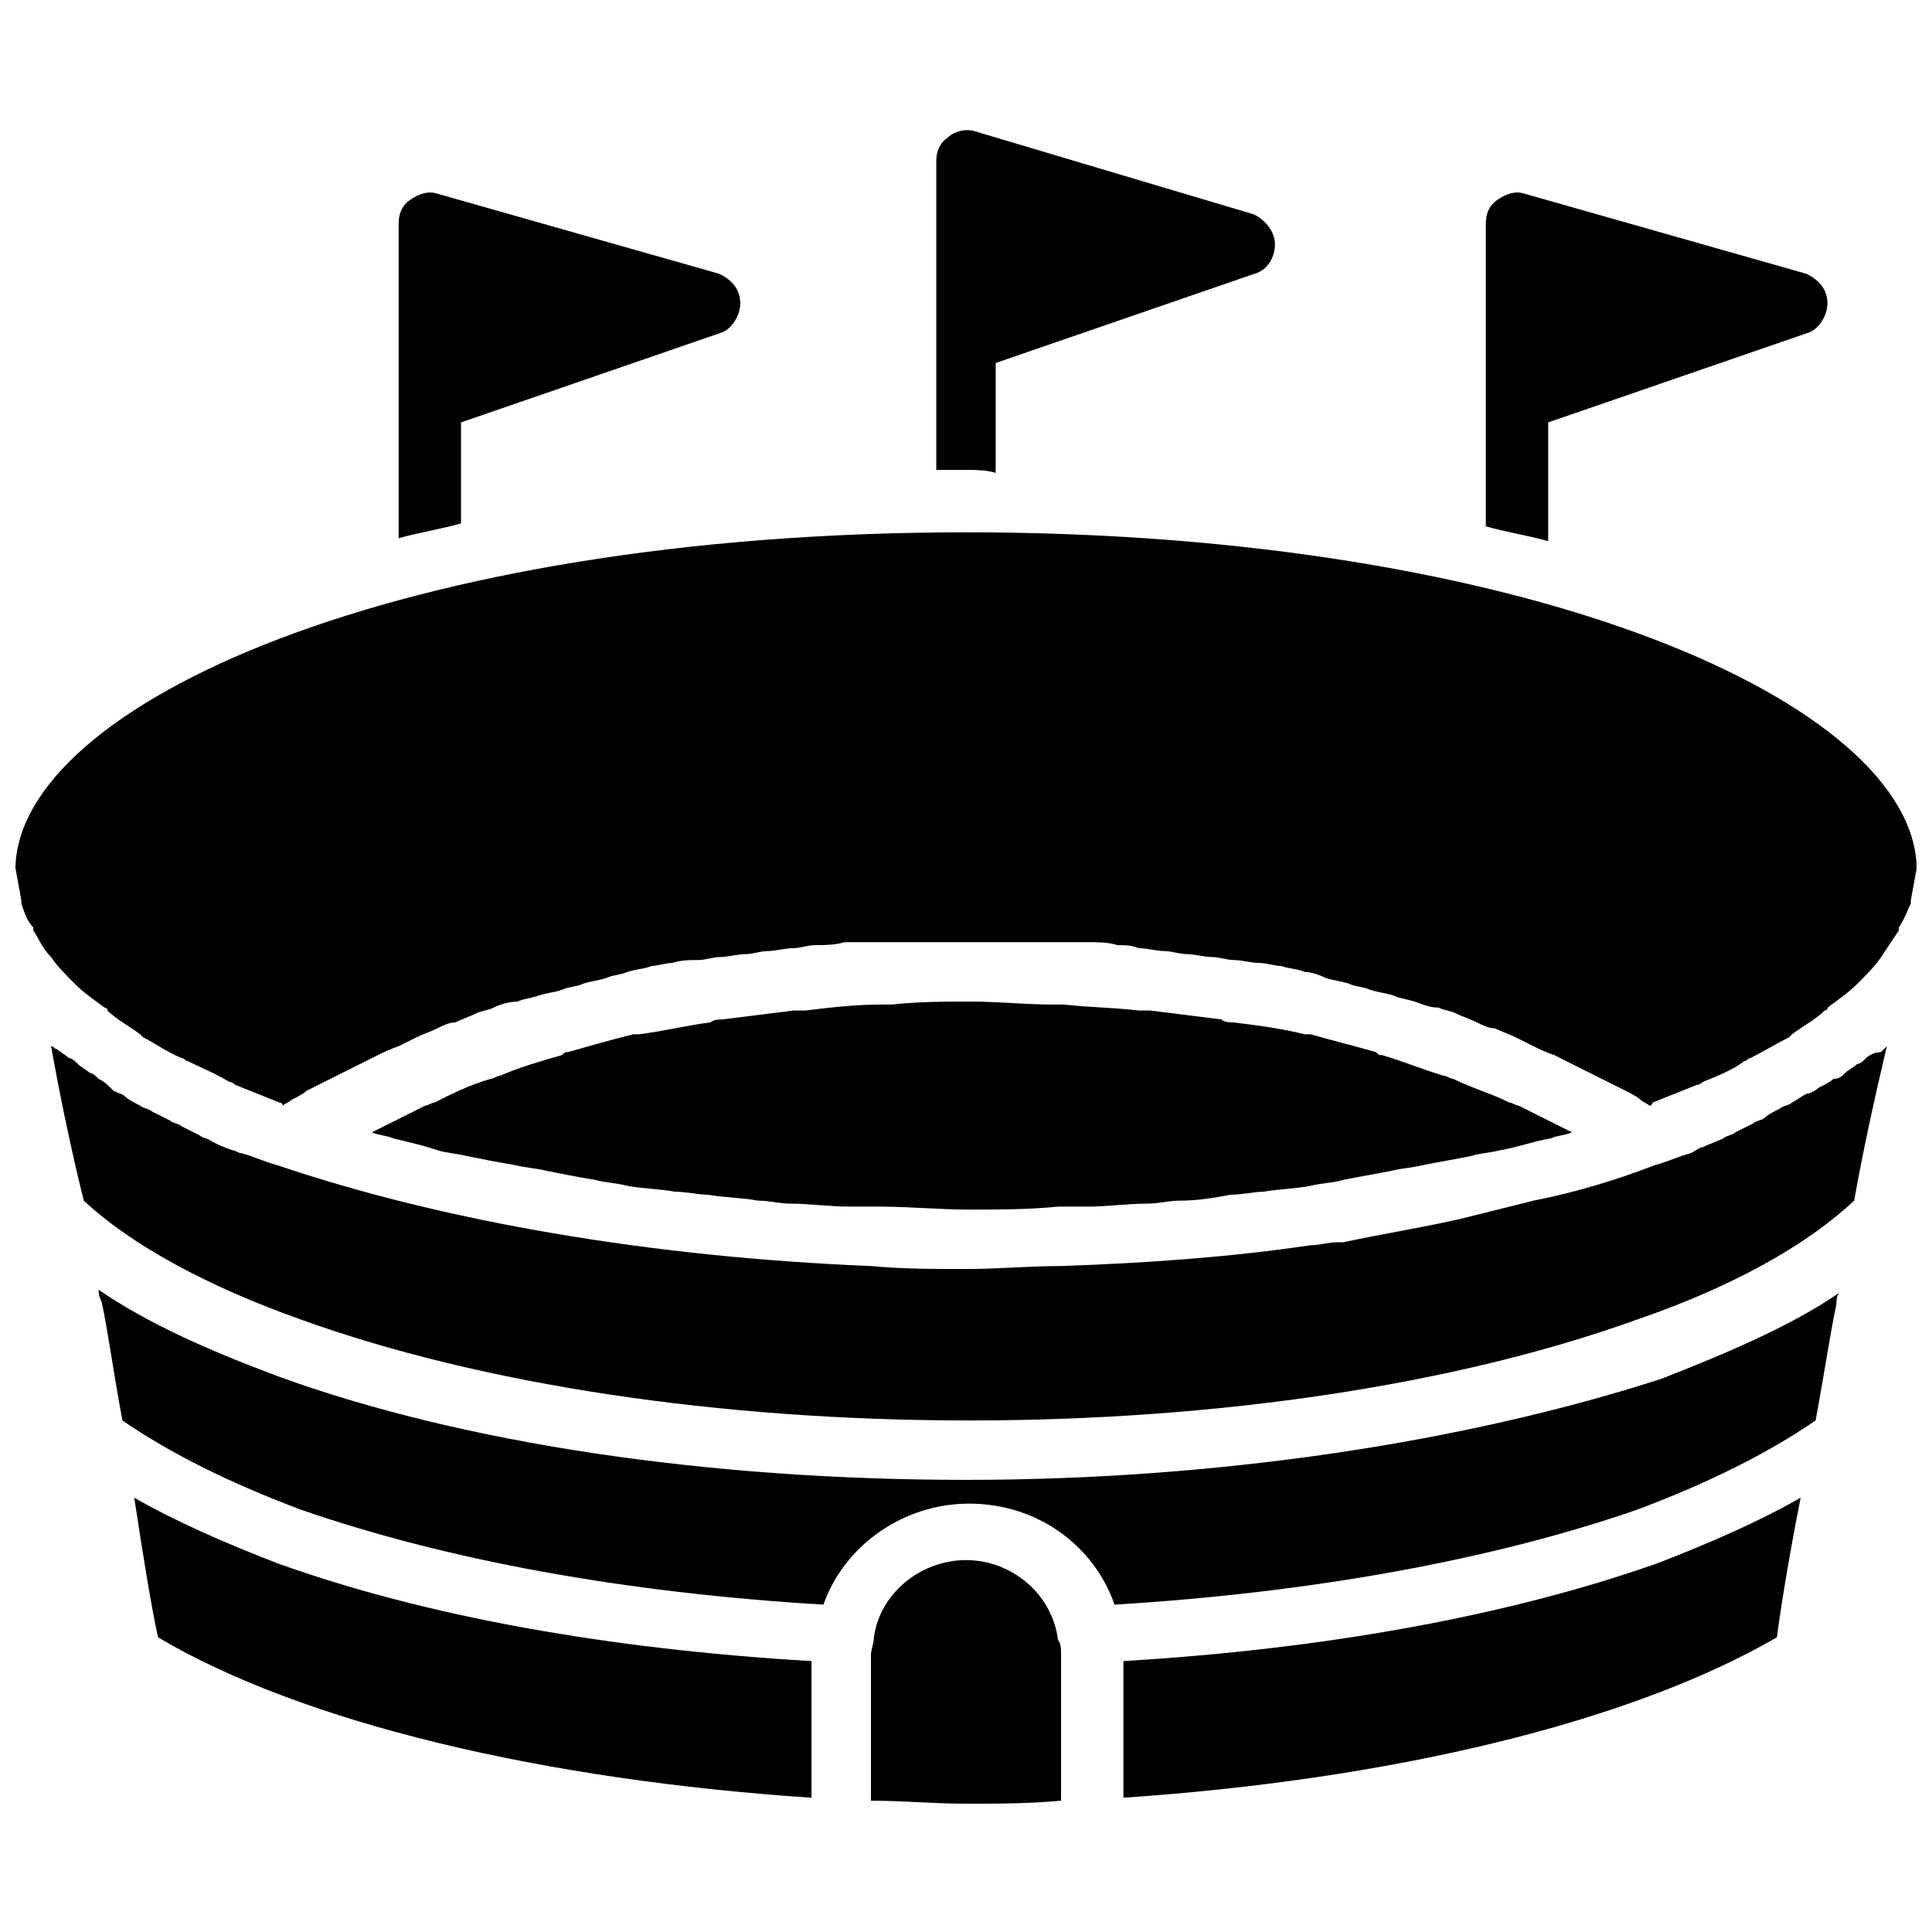
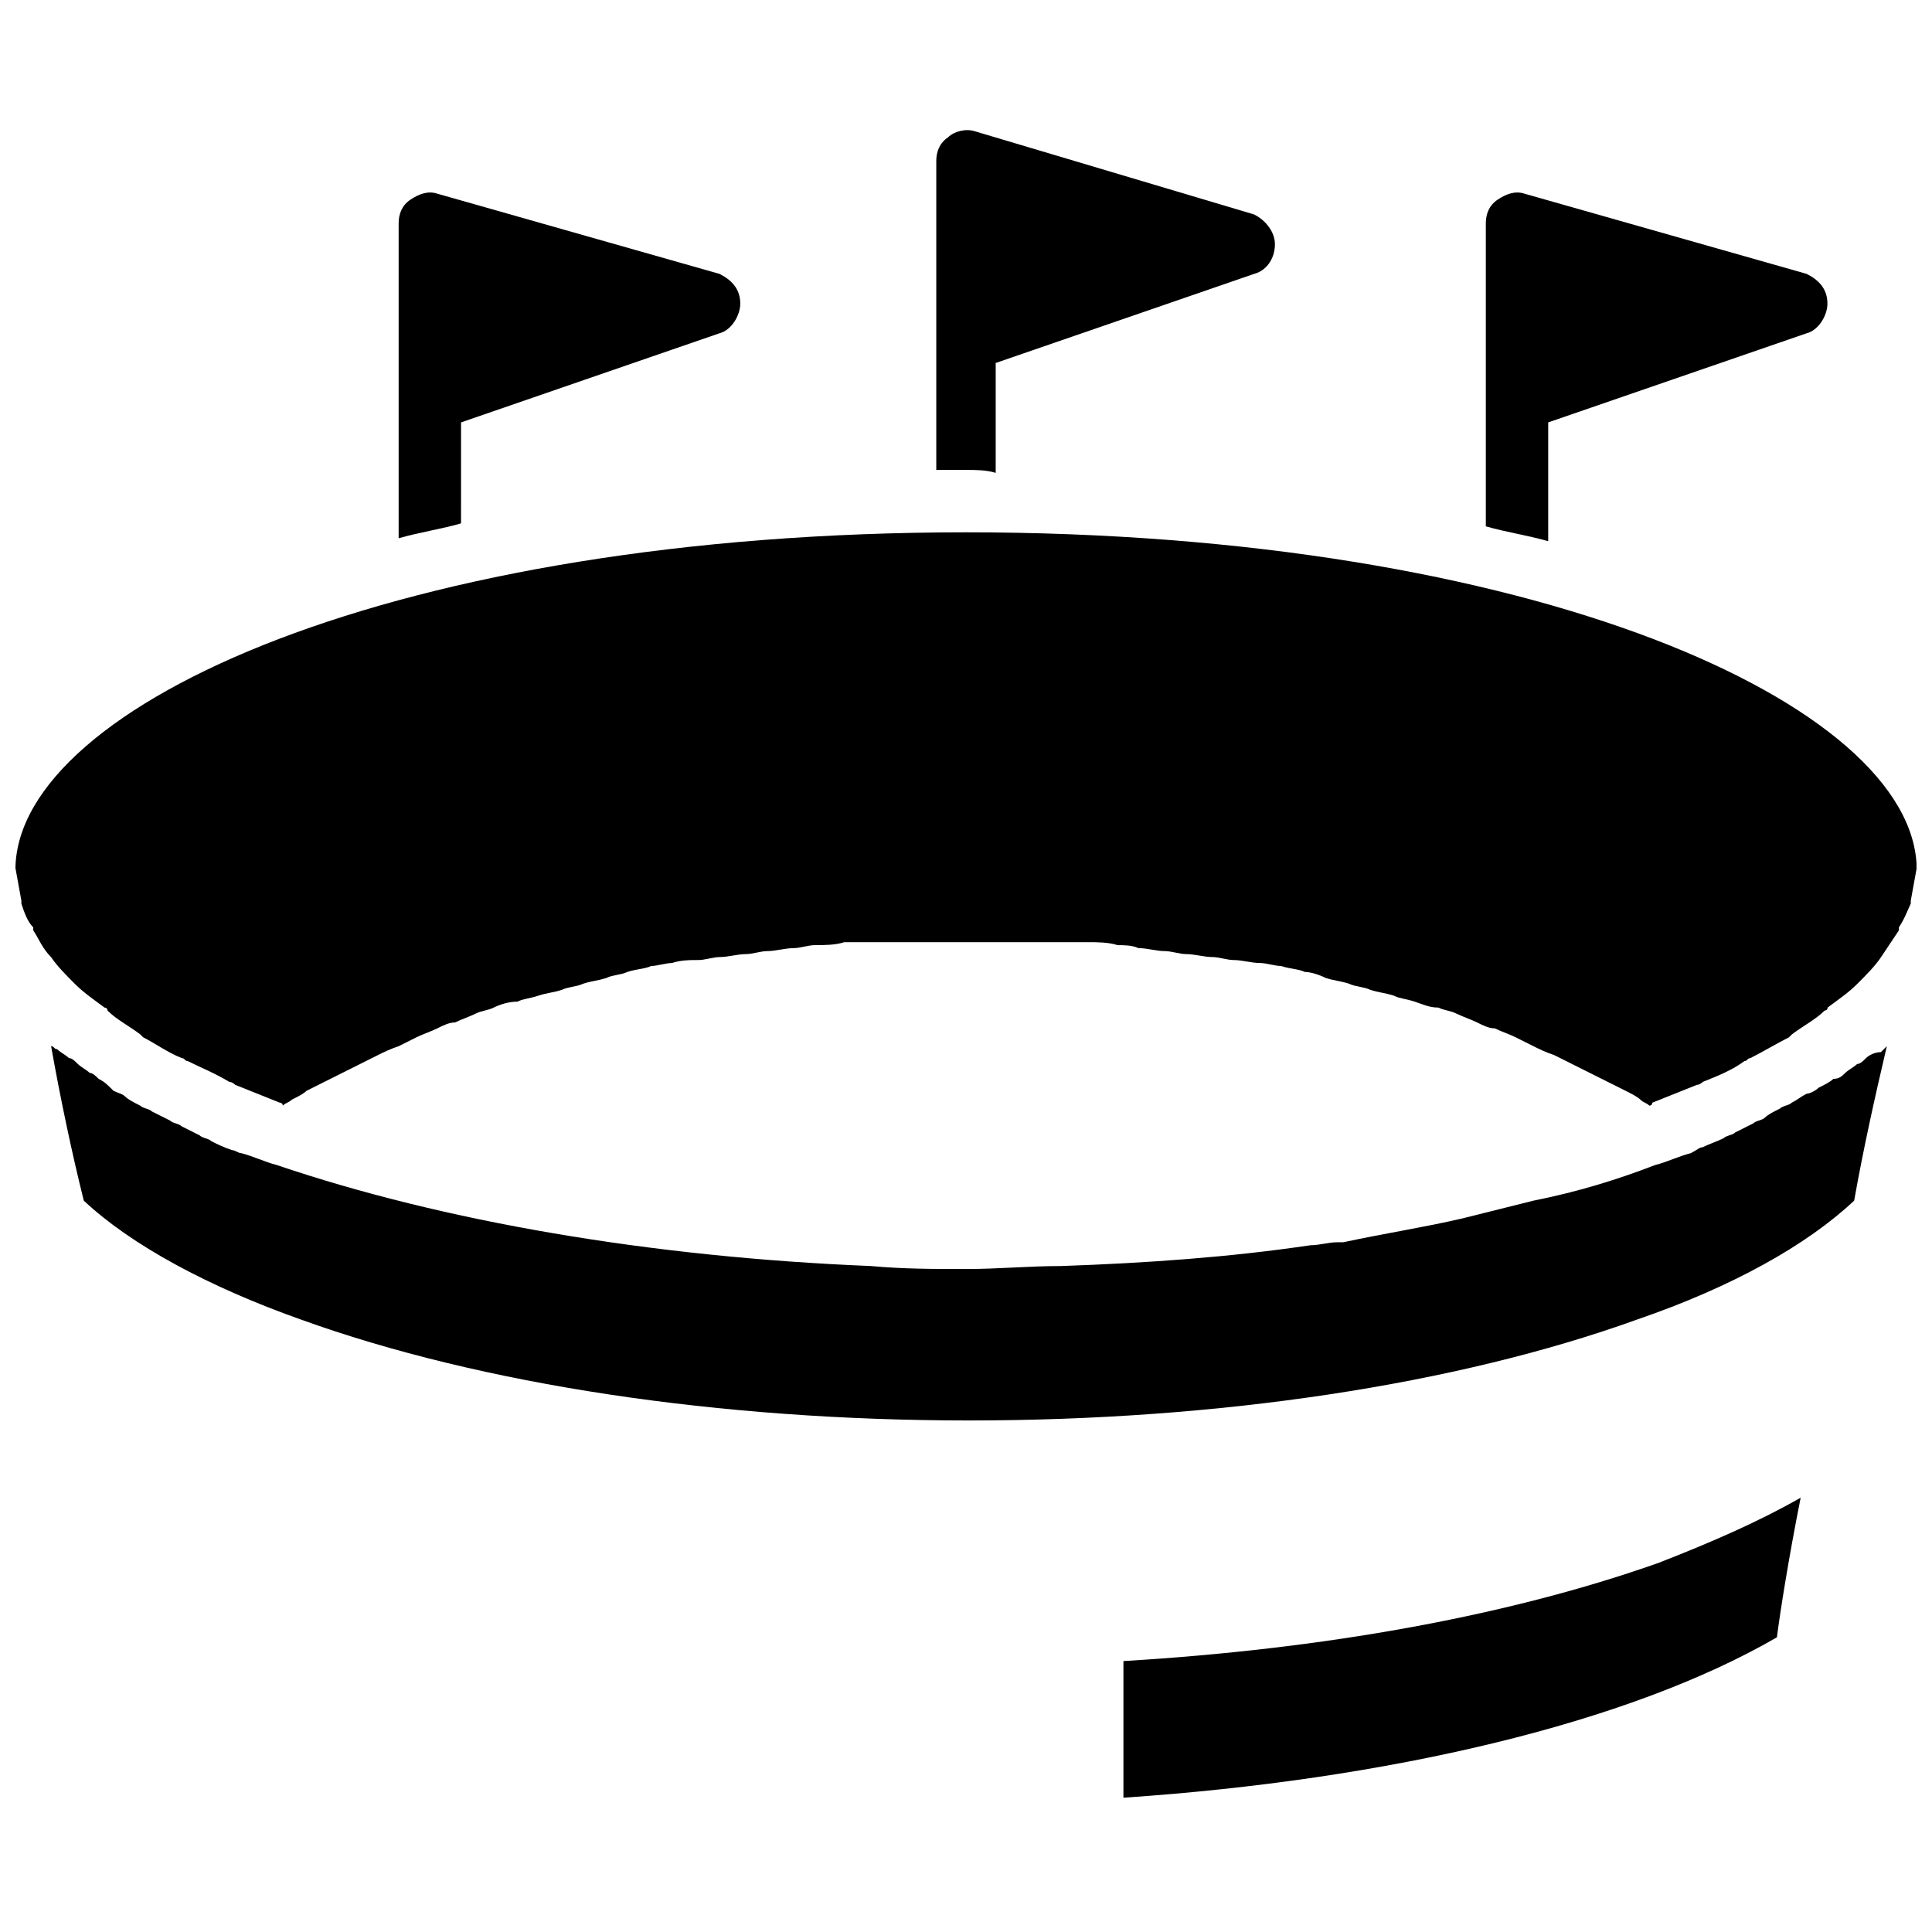
<svg xmlns="http://www.w3.org/2000/svg" width="800px" height="800px" version="1.1" viewBox="144 144 512 512">
  <defs>
    <clipPath id="a">
      <path d="m148.09 285h503.81v153h-503.81z" />
    </clipPath>
  </defs>
  <path d="m554.29 255.94 68.488-23.617c3.148-0.789 5.512-4.723 5.512-7.871 0-3.938-2.363-6.297-5.512-7.871l-74.785-21.258c-2.363-0.789-4.723 0-7.086 1.574-2.363 1.574-3.148 3.938-3.148 6.297v80.293c5.512 1.574 11.02 2.363 16.531 3.938z" />
  <path d="m266.18 255.94 68.488-23.617c3.148-0.789 5.512-4.723 5.512-7.871 0-3.938-2.363-6.297-5.512-7.871l-74.789-21.258c-2.363-0.789-4.723 0-7.086 1.574-2.363 1.574-3.148 3.938-3.148 6.297v83.445c5.512-1.574 11.02-2.363 16.531-3.938z" />
  <path d="m407.87 269.32v-29.125l68.488-23.617c3.148-0.789 5.512-3.938 5.512-7.871 0-3.148-2.363-6.297-5.512-7.871l-73.996-22.043c-2.363-0.789-5.512 0-7.086 1.574-2.363 1.574-3.152 3.934-3.152 6.297v81.867h7.871c2.363 0 5.512 0 7.875 0.789z" />
  <path d="m441.72 584.2v36.211c70.062-4.723 133.82-19.68 173.18-42.508 0.789-6.297 3.148-21.254 6.297-37-11.02 6.297-23.617 11.809-37.785 17.32-40.145 14.168-88.953 22.828-141.7 25.977z" />
-   <path d="m400 536.18c-67.699 0-133.04-9.445-182.63-27.551-18.895-7.086-34.637-14.168-47.23-22.828 0 0.789 0 1.574 0.789 3.148 1.574 7.086 3.148 18.895 5.512 31.488 12.594 8.66 28.34 16.531 47.23 23.617 38.574 13.383 85.805 22.043 138.55 25.191 5.512-15.742 21.254-26.766 38.574-26.766 18.105 0 33.062 11.02 38.574 26.766 51.957-3.148 99.977-11.809 138.55-25.191 18.895-7.086 34.637-14.957 47.23-23.617 2.363-12.594 3.938-23.617 5.512-30.699 0-0.789 0-2.363 0.789-3.148-12.594 8.66-29.125 15.742-47.23 22.828-51.176 16.527-116.51 26.762-184.21 26.762z" />
-   <path d="m400 557.44c-11.809 0-22.828 8.66-24.402 20.469 0 1.574-0.789 3.148-0.789 4.723v38.574c8.66 0 16.531 0.789 25.191 0.789s16.531 0 25.191-0.789v-38.574c0-1.574 0-3.148-0.789-3.938-1.574-12.594-12.598-21.254-24.402-21.254z" />
-   <path d="m179.58 540.91c2.363 15.742 4.723 29.914 6.297 37 38.574 22.828 102.34 37.785 173.18 42.508v-36.211c-53.527-3.148-102.34-11.809-141.7-25.977-14.168-5.512-26.766-11.02-37.785-17.32z" />
+   <path d="m400 536.18z" />
  <g clip-path="url(#a)">
    <path d="m400 285.07c-150.36 0-251.12 45.656-251.91 88.953l1.574 8.66v0.789c0.789 2.363 1.574 4.723 3.148 6.297v0.789c1.574 2.363 2.363 4.723 4.723 7.086 1.574 2.359 3.938 4.719 6.297 7.082 2.363 2.363 4.723 3.938 7.871 6.297 0 0 0.789 0 0.789 0.789 2.363 2.363 5.512 3.938 8.66 6.297l0.789 0.789c3.148 1.574 6.297 3.938 10.234 5.512 0.789 0 0.789 0.789 1.574 0.789 3.148 1.574 7.086 3.148 11.02 5.512 0.789 0 1.574 0.789 1.574 0.789 3.938 1.574 7.871 3.148 11.809 4.723 0 0 0.789 0 0.789 0.789 0.789-0.789 1.574-0.789 2.363-1.574 1.574-0.789 3.148-1.574 3.938-2.363 1.574-0.789 3.148-1.574 4.723-2.363 1.574-0.789 3.148-1.574 4.723-2.363 1.574-0.789 3.148-1.574 4.723-2.363 1.574-0.789 3.148-1.574 4.723-2.363 1.574-0.789 3.148-1.574 5.512-2.363 1.574-0.789 3.148-1.574 4.723-2.363 1.574-0.789 3.938-1.574 5.512-2.363 1.574-0.789 3.148-1.574 4.723-1.574 1.574-0.789 3.938-1.574 5.512-2.363 1.574-0.789 3.148-0.789 4.723-1.574 1.574-0.789 3.938-1.574 6.297-1.574 1.574-0.789 3.148-0.789 5.512-1.574 2.363-0.789 3.938-0.789 6.297-1.574 1.574-0.789 3.938-0.789 5.512-1.574 2.363-0.789 3.938-0.789 6.297-1.574 1.574-0.789 3.938-0.789 5.512-1.574 2.363-0.789 4.723-0.789 6.297-1.574 1.574 0 3.938-0.789 5.512-0.789 2.363-0.789 4.723-0.789 7.086-0.789 1.574 0 3.938-0.789 5.512-0.789 2.363 0 4.723-0.789 7.086-0.789 1.574 0 3.938-0.789 5.512-0.789 2.363 0 4.723-0.789 7.086-0.789 1.574 0 3.938-0.789 5.512-0.789 2.363 0 5.512 0 7.871-0.789h5.512 8.66 4.723 13.383 13.383 4.723 8.66 5.512c2.363 0 5.512 0 7.871 0.789 1.574 0 3.938 0 5.512 0.789 2.363 0 4.723 0.789 7.086 0.789 1.574 0 3.938 0.789 5.512 0.789 2.363 0 4.723 0.789 7.086 0.789 1.574 0 3.938 0.789 5.512 0.789 2.363 0 4.723 0.789 7.086 0.789 1.574 0 3.938 0.789 5.512 0.789 2.363 0.789 4.723 0.789 6.297 1.574 1.574 0 3.938 0.789 5.512 1.574 2.363 0.789 3.938 0.789 6.297 1.574 1.574 0.789 3.938 0.789 5.512 1.574 2.363 0.789 3.938 0.789 6.297 1.574 1.574 0.789 3.148 0.789 5.512 1.574 2.363 0.789 3.938 1.574 6.297 1.574 1.574 0.789 3.148 0.789 4.723 1.574 1.574 0.789 3.938 1.574 5.512 2.363s3.148 1.574 4.723 1.574c1.574 0.789 3.938 1.574 5.512 2.363 1.574 0.789 3.148 1.574 4.723 2.363 1.574 0.789 3.148 1.574 5.512 2.363 1.574 0.789 3.148 1.574 4.723 2.363 1.574 0.789 3.148 1.574 4.723 2.363 1.574 0.789 3.148 1.574 4.723 2.363 1.574 0.789 3.148 1.574 4.723 2.363 1.574 0.789 3.148 1.574 3.938 2.363 0.789 0.789 1.574 0.789 2.363 1.574 0 0 0.789 0 0.789-0.789 3.938-1.574 7.871-3.148 11.809-4.723 0.789 0 1.574-0.789 1.574-0.789 3.938-1.574 7.871-3.148 11.02-5.512 0.789 0 0.789-0.789 1.574-0.789 3.148-1.574 7.086-3.938 10.234-5.512l0.789-0.789c3.148-2.363 6.297-3.938 8.66-6.297 0 0 0.789 0 0.789-0.789 3.148-2.363 5.512-3.938 7.871-6.297 2.363-2.363 4.723-4.723 6.297-7.086 1.574-2.363 3.148-4.723 4.723-7.086v-0.789c1.574-2.363 2.363-4.723 3.148-6.297v-0.789l1.574-8.66c-0.82-43.289-101.58-88.949-251.94-88.949z" />
  </g>
  <path d="m638.52 424.4c-0.789 0.789-1.574 1.574-2.363 1.574-0.789 0.789-2.363 1.574-3.148 2.363-0.789 0.789-1.574 1.574-3.148 1.574-0.789 0.789-2.363 1.574-3.938 2.363-0.789 0.789-2.363 1.574-3.148 1.574-1.574 0.789-2.363 1.574-3.938 2.363-0.789 0.789-2.363 0.789-3.148 1.574-1.574 0.789-3.148 1.574-3.938 2.363-0.789 0.789-2.363 0.789-3.148 1.574-1.574 0.789-3.148 1.574-4.723 2.363-0.789 0.789-2.363 0.789-3.148 1.574-1.574 0.789-3.938 1.574-5.512 2.363-0.789 0-1.574 0.789-3.148 1.574-3.148 0.789-6.297 2.363-9.445 3.148-10.234 3.938-20.469 7.086-32.273 9.445-6.297 1.574-12.594 3.148-18.895 4.723-10.234 2.363-20.469 3.938-31.488 6.297h-1.574c-2.363 0-4.723 0.789-7.086 0.789-21.254 3.148-43.297 4.723-66.125 5.512-8.66 0-16.531 0.789-25.191 0.789-8.66 0-16.531 0-25.191-0.789-58.254-2.363-113.36-11.809-157.44-26.766-3.148-0.789-6.297-2.363-9.445-3.148-0.789 0-1.574-0.789-2.363-0.789-2.363-0.789-3.938-1.574-5.512-2.363-0.789-0.789-2.363-0.789-3.148-1.574-1.574-0.789-3.148-1.574-4.723-2.363-0.789-0.789-2.363-0.789-3.148-1.574-1.574-0.789-3.148-1.574-4.723-2.363-0.789-0.789-2.363-0.789-3.148-1.574-1.574-0.789-3.148-1.574-3.938-2.363-0.789-0.789-1.574-0.789-3.148-1.574-1.566-1.574-2.352-2.363-3.926-3.148-0.789-0.789-1.574-1.574-2.363-1.574-0.789-0.789-2.363-1.574-3.148-2.363-0.789-0.789-1.574-1.574-2.363-1.574-0.789-0.789-2.363-1.574-3.148-2.363-0.789 0-0.789-0.789-1.574-0.789 2.363 13.383 5.512 28.34 8.66 40.934 12.594 11.809 33.062 22.828 57.465 31.488 48.02 17.32 111 26.766 177.12 26.766s129.1-9.445 177.12-26.766c25.191-8.66 44.871-19.68 57.465-31.488 2.363-13.383 5.512-27.551 8.66-40.934l-1.574 1.574c-1.574 0.004-3.148 0.789-3.938 1.578z" />
-   <path d="m259.88 448.8c2.363 0.789 4.723 0.789 7.871 1.574 3.938 0.789 7.871 1.574 12.594 2.363 3.148 0.789 5.512 0.789 8.66 1.574 3.938 0.789 7.871 1.574 12.594 2.363 3.148 0.789 5.512 0.789 8.66 1.574 3.938 0.789 8.66 0.789 12.594 1.574 3.148 0 6.297 0.789 8.66 0.789 4.723 0.789 9.445 0.789 13.383 1.574 3.148 0 5.512 0.789 8.66 0.789 4.723 0 10.234 0.789 15.742 0.789h7.871c7.871 0 15.742 0.789 23.617 0.789 7.871 0 15.742 0 23.617-0.789h7.871c5.512 0 10.234-0.789 15.742-0.789 3.148 0 5.512-0.789 8.66-0.789 4.723 0 9.445-0.789 13.383-1.574 3.148 0 6.297-0.789 8.66-0.789 4.723-0.789 8.66-0.789 12.594-1.574 3.148-0.789 6.297-0.789 8.66-1.574 3.938-0.789 8.66-1.574 12.594-2.363 3.148-0.789 5.512-0.789 8.66-1.574 3.938-0.789 8.66-1.574 12.594-2.363 2.363-0.789 4.723-0.789 7.871-1.574 4.723-0.789 8.66-2.363 13.383-3.148 1.574-0.789 3.938-0.789 5.512-1.574h0.789-0.789c-4.723-2.363-9.445-4.723-14.168-7.086-0.789 0-1.574-0.789-2.363-0.789-4.723-2.363-10.234-3.938-14.957-6.297-0.789 0-1.574-0.789-2.363-0.789-5.512-1.574-11.02-3.938-16.531-5.512-0.789 0-0.789 0-1.574-0.789-5.512-1.574-11.809-3.148-17.32-4.723h-1.574c-6.297-1.574-12.594-2.363-18.895-3.148-0.789 0-2.363 0-3.148-0.789-6.297-0.789-12.594-1.574-18.895-2.363h-3.148c-6.297-0.789-12.594-0.789-19.68-1.574h-3.148c-7.086 0-14.168-0.789-21.254-0.789s-14.168 0-21.254 0.789h-3.148c-6.297 0-13.383 0.789-19.68 1.574h-3.148c-6.297 0.789-12.594 1.574-18.895 2.363-0.789 0-2.363 0-3.148 0.789-6.297 0.789-12.594 2.363-18.895 3.148h-1.574c-6.297 1.574-11.809 3.148-17.32 4.723-0.789 0-0.789 0-1.574 0.789-5.512 1.574-11.02 3.148-16.531 5.512-0.789 0-1.574 0.789-2.363 0.789-5.512 1.574-10.234 3.938-14.957 6.297-0.789 0-1.574 0.789-2.363 0.789-4.723 2.363-9.445 4.723-14.168 7.086h-0.789 0.789c1.574 0.789 3.938 0.789 5.512 1.574 3.164 0.789 7.098 1.574 11.82 3.148z" />
</svg>